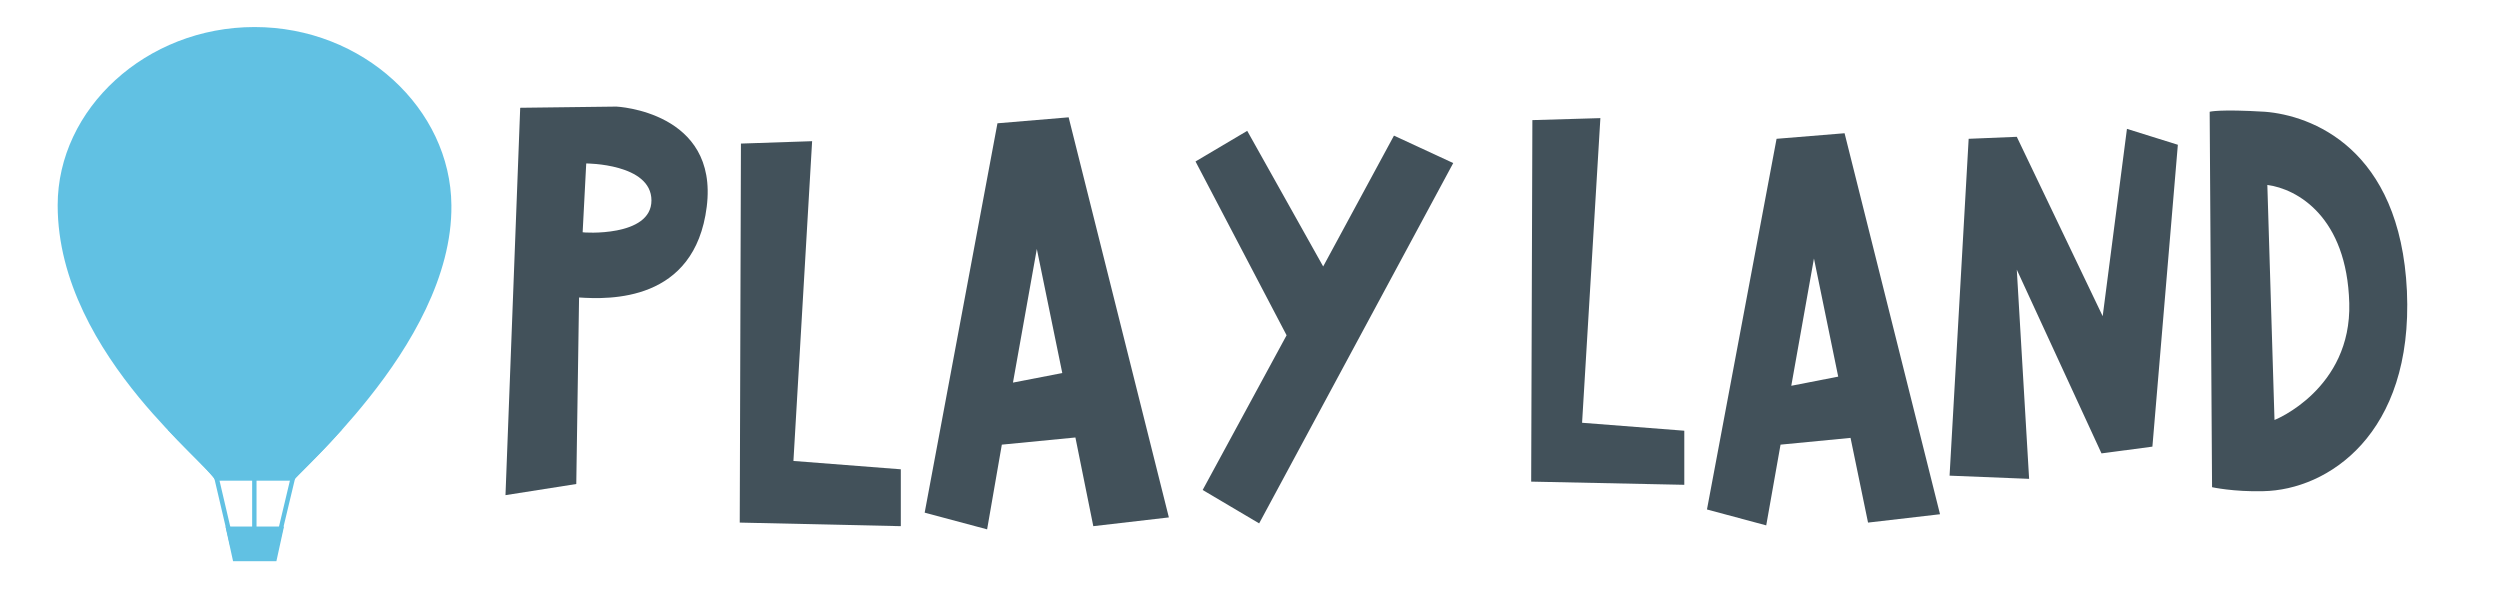
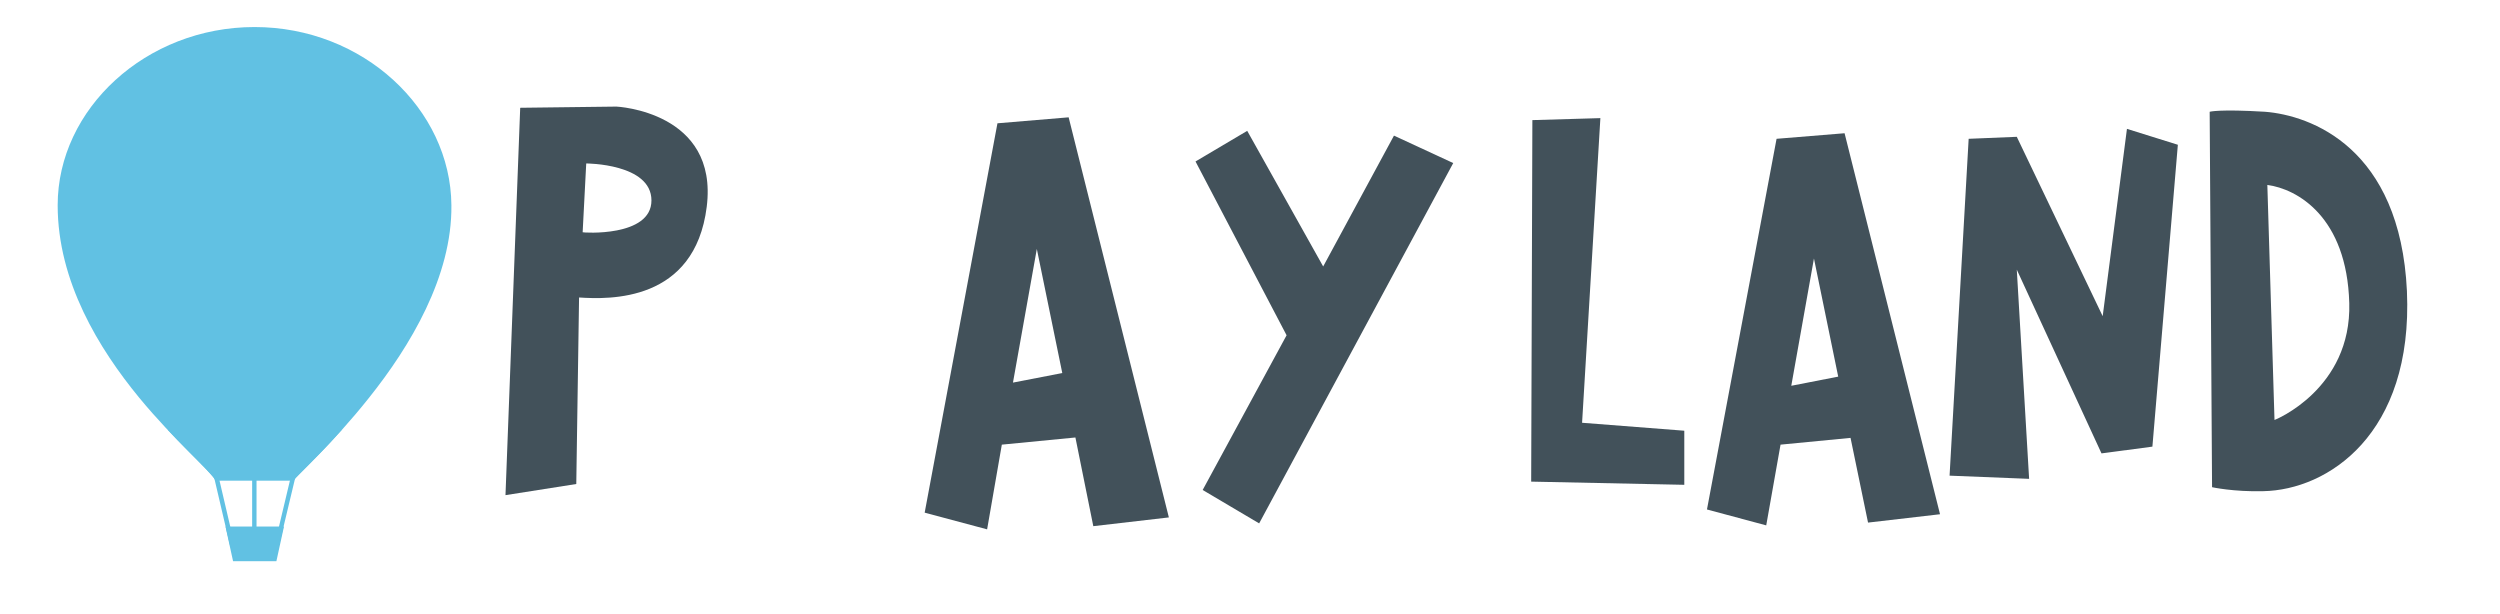
<svg xmlns="http://www.w3.org/2000/svg" version="1.1" id="Layer_1" x="0px" y="0px" viewBox="0 0 628.6 154.5" style="enable-background:new 0 0 628.6 154.5;" xml:space="preserve">
  <style type="text/css">
	.st0{fill:#61C1E3;}
	.st1{fill:#42515A;}
</style>
  <g>
    <rect x="63.4" y="117.2" class="st0" width="1.1" height="18.9" />
    <polygon class="st0" points="69.1,136.8 70.2,137 74.6,118.6 73.5,118.3  " />
    <polygon class="st0" points="58.9,136.7 57.8,137 53.5,118.6 54.6,118.3  " />
    <polygon class="st0" points="56.7,132.4 71.4,132.4 69.5,141.1 58.6,141.1  " />
    <path class="st0" d="M64,6.8c27.3,0,49.3,20.6,49.5,44.8c0.2,17.9-10.4,35.5-20.7,48.4c-9.2,11.6-18.1,19.5-19,20.8H54.2   C52.9,118.4,44,110.9,35,100C24.9,87.7,14.5,70.8,14.5,51.6C14.5,27.4,36.7,6.8,64,6.8" />
    <path class="st0" d="M73.8,120.8H54.2c-1-1.8-5.9-6.2-12-12.7h43.7C79.6,115.2,74.5,119.8,73.8,120.8" />
  </g>
  <g>
    <path class="st1" d="M130.8,27.1l24.2-0.3c0,0,25.7,1.2,22.7,25.2s-24.5,23.3-32.1,22.8l-0.7,46.9l-17.8,2.8L130.8,27.1z    M163.8,50.4c0-9.3-16.4-9.3-16.4-9.3l-0.9,17.3C146.5,58.5,163.8,59.7,163.8,50.4" />
-     <polygon class="st1" points="186,131.4 186.3,36.1 204.2,35.5 199.5,115.9 226.5,118 226.5,132.3  " />
    <path class="st1" d="M270.4,110l-18.5,1.8l-3.7,21.3l-15.7-4.2L250.8,31l17.9-1.5l25.2,100.6l-19,2.2L270.4,110z M267.1,93.8   l-6.4-31.2l-6,33.6L267.1,93.8z" />
    <polygon class="st1" points="365.4,41 316.6,131.6 302.4,123.2 323.5,84.3 300.6,40.6 313.6,32.9 332.7,67 350.5,34.1  " />
  </g>
  <g>
    <polygon class="st1" points="385,121.1 385.3,30.2 402.4,29.7 397.8,106.3 423.5,108.3 423.5,121.9  " />
    <path class="st1" d="M465.3,110.1l-17.6,1.7l-3.6,20.3l-14.9-4l17.5-93.2l17.1-1.4l24,95.8l-18.1,2.1L465.3,110.1z M462.2,94.7   L456.1,65l-5.7,32L462.2,94.7z" />
    <polygon class="st1" points="490.2,119.6 495,34.9 507.1,34.4 528.7,79.5 534.8,32.4 547.6,36.4 541.2,112.3 528.4,114 507.1,67.8    510.2,120.4  " />
    <path class="st1" d="M556.2,122.5l-0.6-94.4c0,0,2.4-0.7,13.9,0c11.5,0.9,34,9,35.7,45.1c1.6,36.1-20,50-36.1,50.3   C561.6,123.7,556.2,122.5,556.2,122.5 M590.7,76.2c-0.6-21.7-13.1-28.7-20.6-29.7l1.8,59.1C572,105.6,591.3,97.8,590.7,76.2" />
  </g>
</svg>